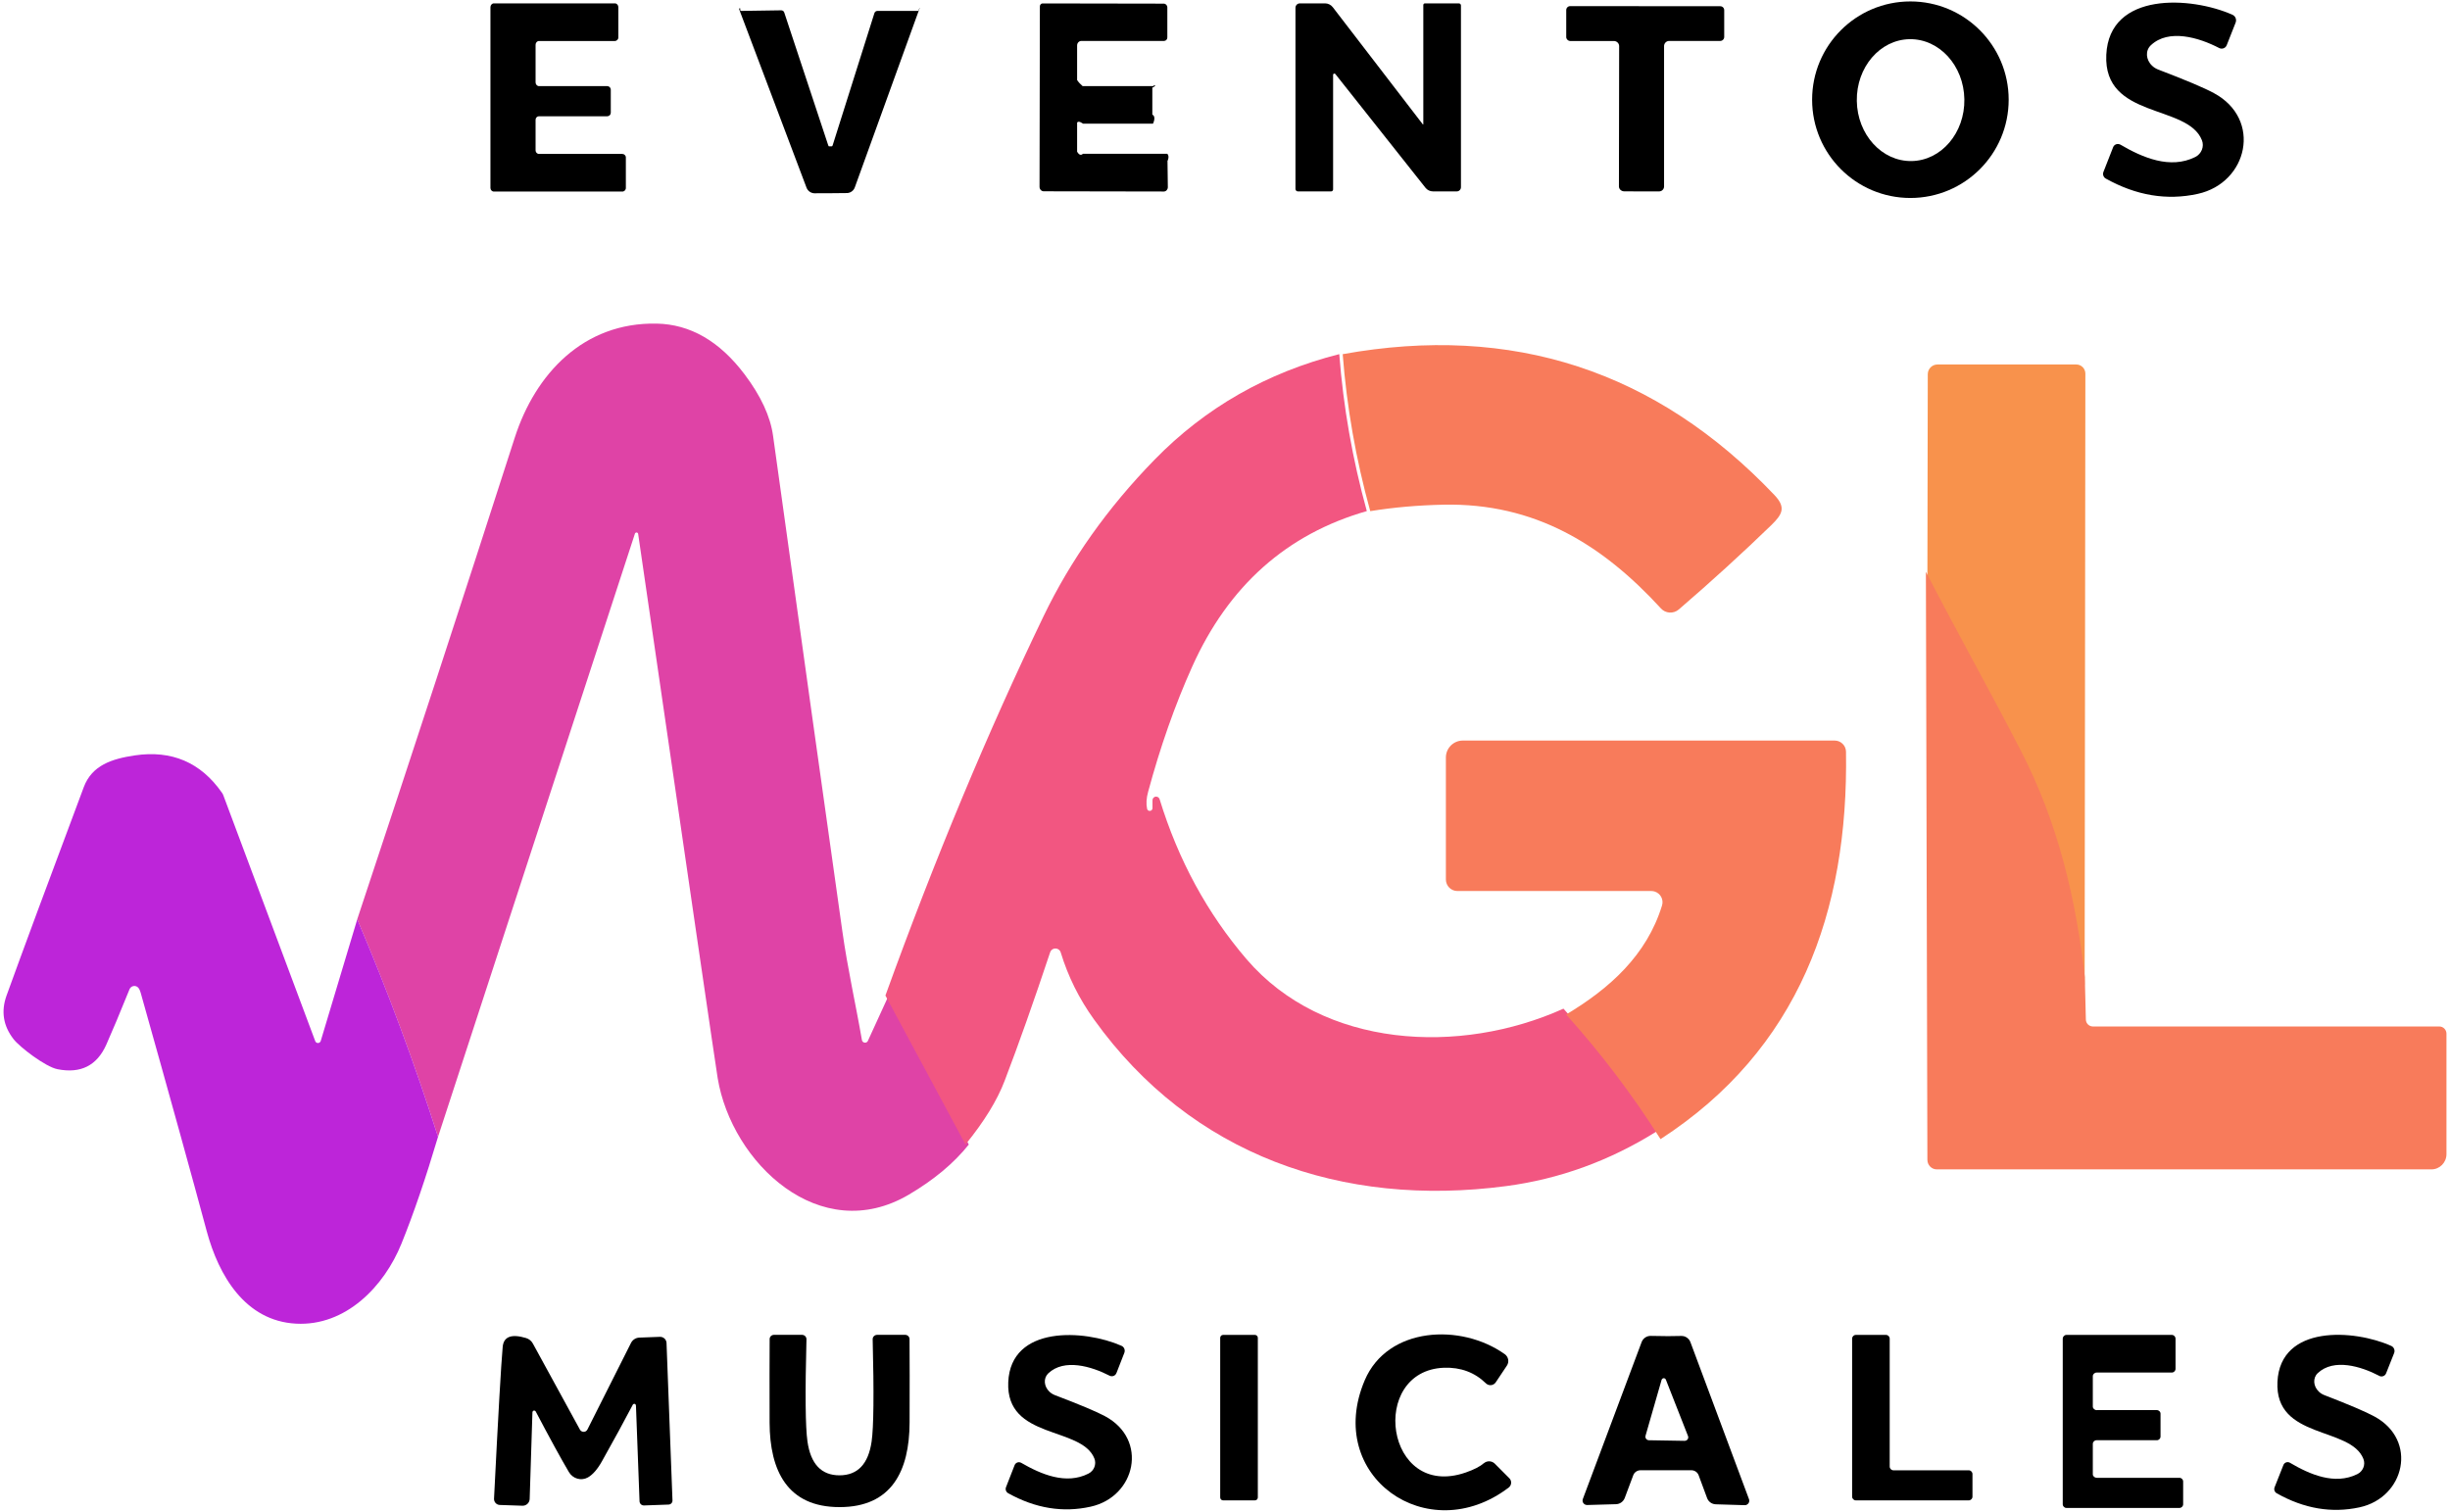
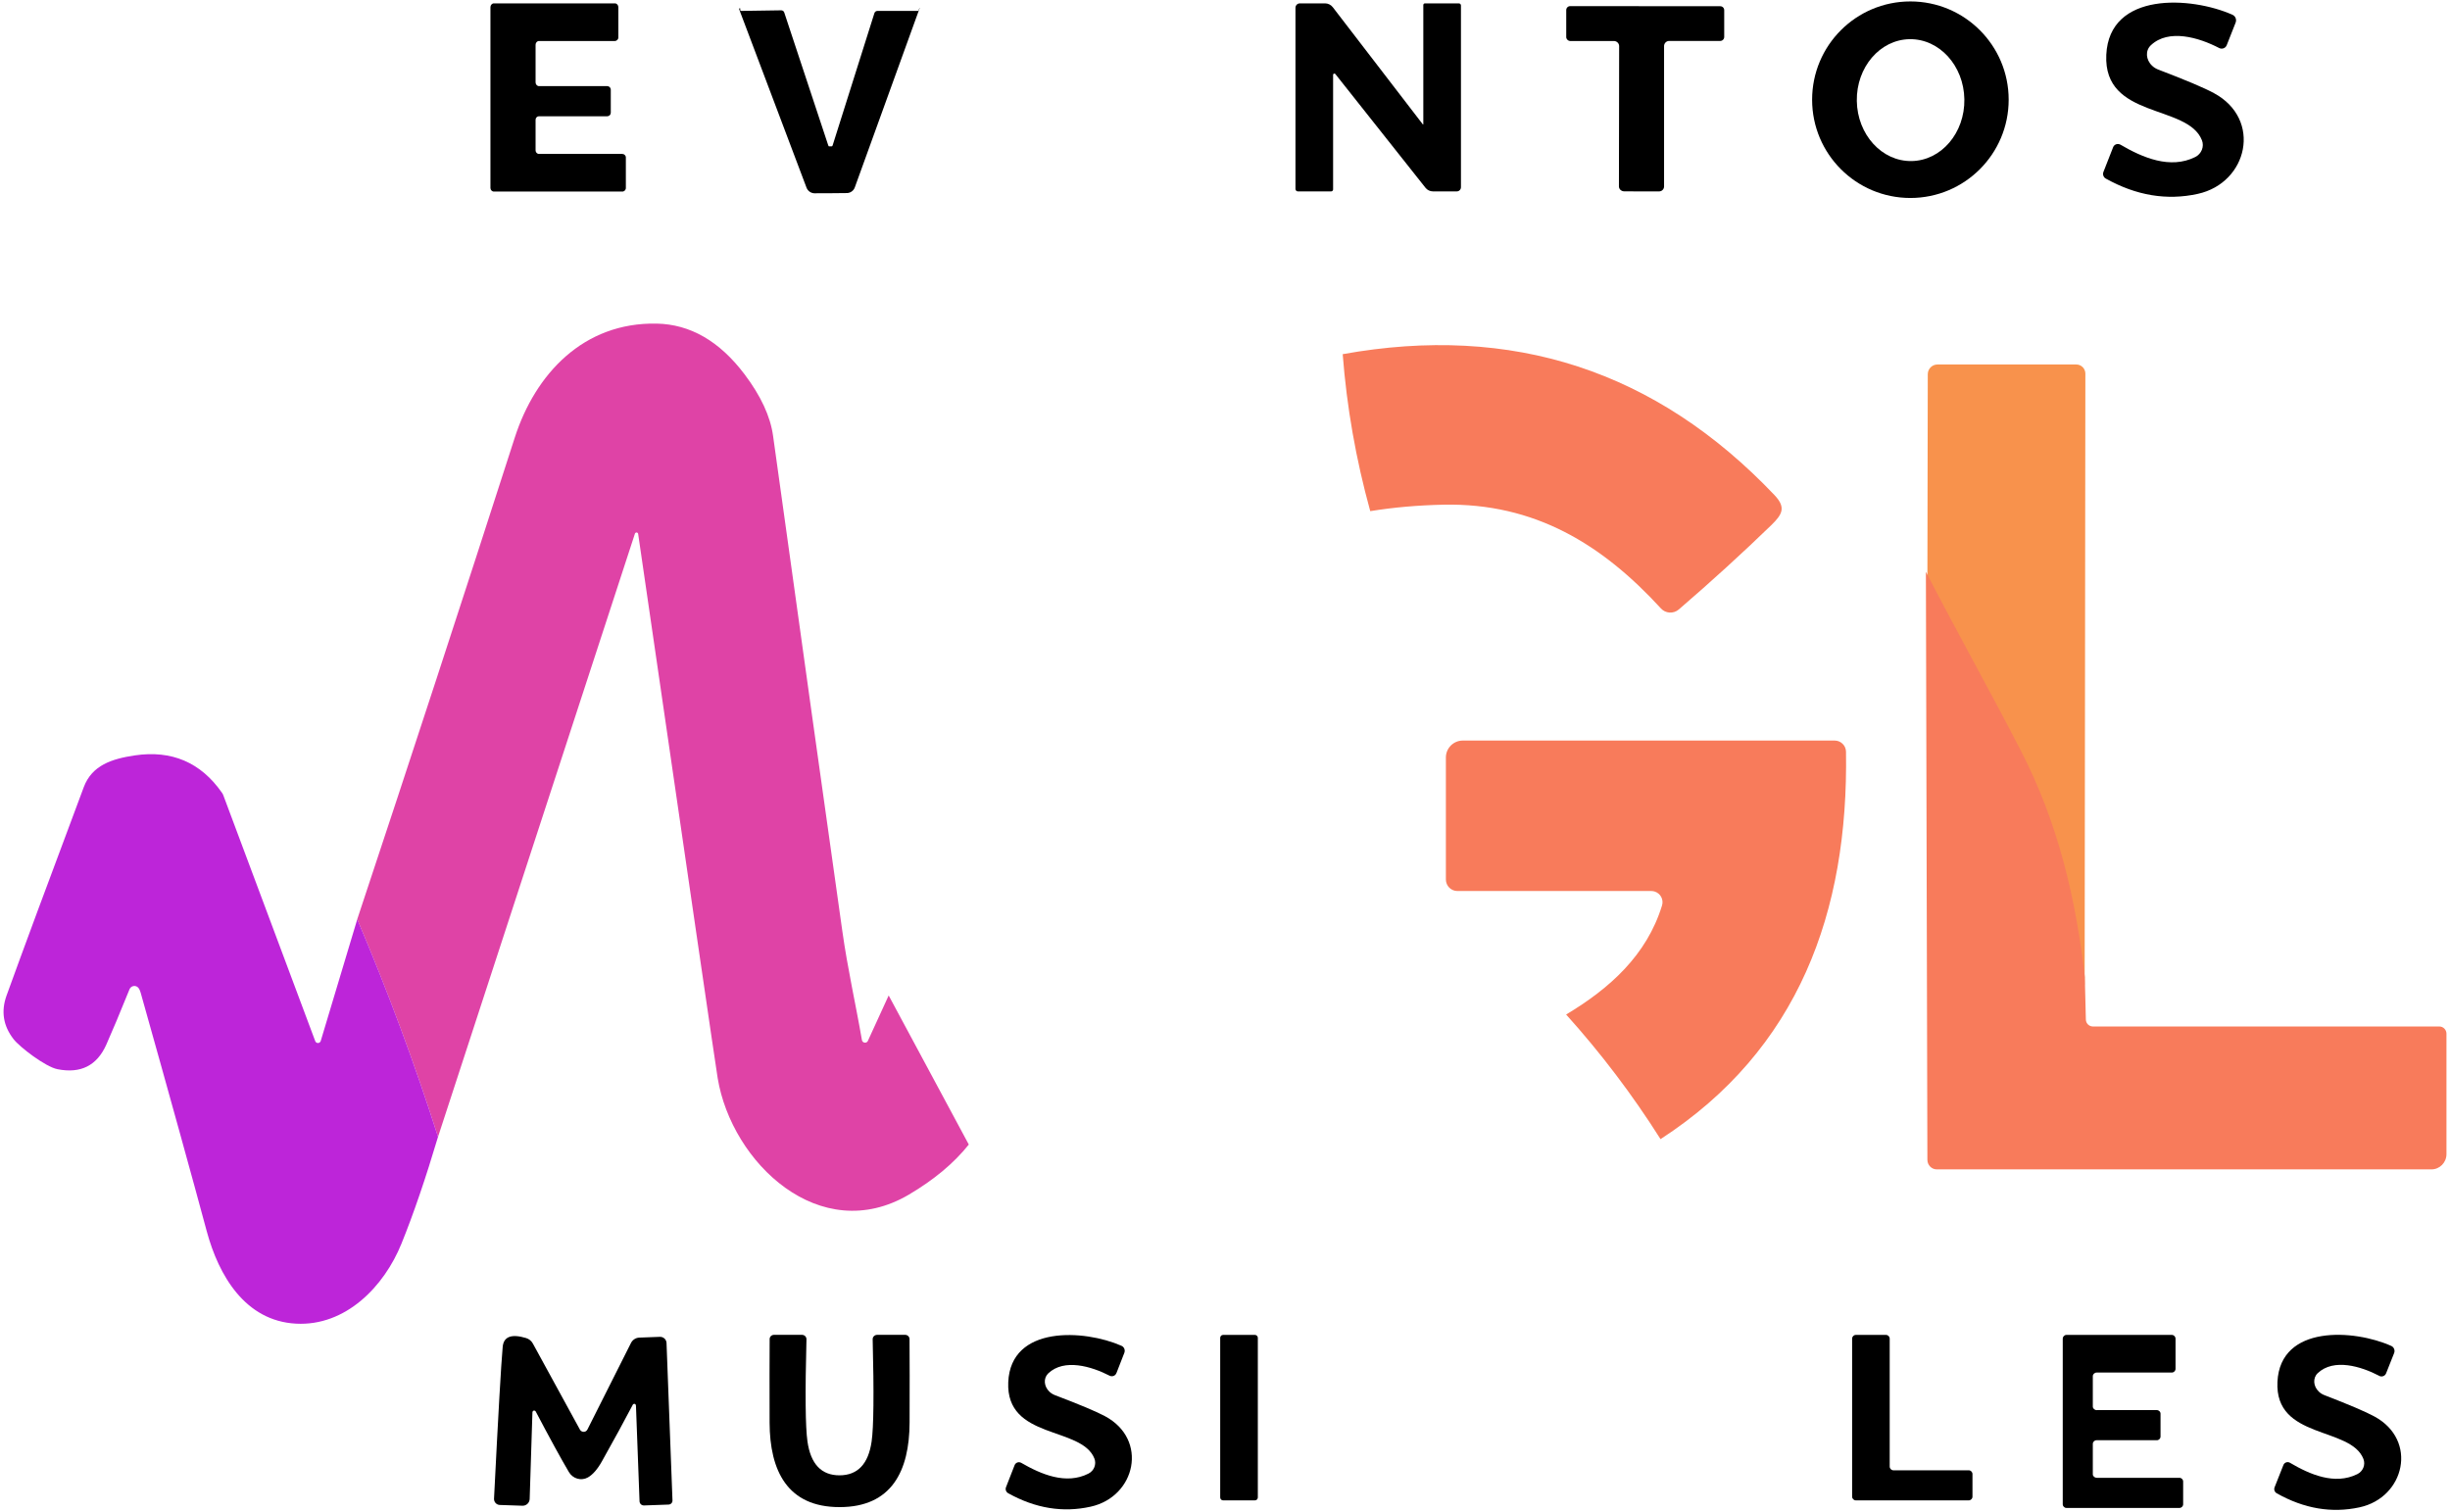
<svg xmlns="http://www.w3.org/2000/svg" width="444" height="274" viewBox="0 0 444 274" fill="none">
  <path d="M364.02 18.07C364.02 27.9 356.05 35.88 346.21 35.88C336.37 35.88 328.4 27.91 328.4 18.07C328.4 8.23 336.37 0.26 346.21 0.26C356.04 0.26 364.02 8.23 364.02 18.07ZM346.07 7.1C340.69 7.18 336.4 12.2 336.5 18.3C336.6 24.4 341.04 29.27 346.42 29.19C351.8 29.11 356.09 24.09 355.99 17.99C355.89 11.89 351.45 7.02 346.07 7.1Z" fill="black" />
  <path d="M403.54 8.18C403.35 8.69 402.78 8.94 402.27 8.75C402.23 8.74 402.2 8.72 402.16 8.7C398.49 6.79 393 5.17 389.79 8.2C388.76 9.16 388.86 10.82 390.01 11.91C390.32 12.21 390.7 12.44 391.1 12.6C396.13 14.52 399.5 15.94 401.22 16.88C410.01 21.61 407.38 33.15 398.28 35.14C392.68 36.37 387.13 35.44 381.63 32.37C381.2 32.14 381.02 31.62 381.19 31.17L382.95 26.68C383.13 26.21 383.66 25.98 384.14 26.16C384.18 26.18 384.22 26.19 384.26 26.21C388.28 28.57 393.29 30.72 397.83 28.46C398.97 27.89 399.5 26.56 399.04 25.41C396.45 18.82 381.17 21.61 381.71 9.94C382.24 -1.59 397.13 -0.64 404.56 2.67C405.11 2.9 405.37 3.53 405.15 4.1L403.54 8.18Z" fill="black" />
  <path d="M88.88 34.04V1.31C88.88 0.92 89.16 0.61 89.51 0.61H111.43C111.78 0.61 112.06 0.92 112.06 1.31V6.79C112.06 7.14 111.77 7.43 111.42 7.43H97.68C97.34 7.43 97.06 7.73 97.06 8.11V14.93C97.06 15.3 97.34 15.61 97.68 15.61H110.05C110.4 15.61 110.69 15.9 110.69 16.25V20.43C110.69 20.78 110.41 21.07 110.07 21.07H97.68C97.34 21.07 97.06 21.35 97.06 21.71V27.26C97.06 27.61 97.34 27.9 97.68 27.9H112.78C113.13 27.9 113.42 28.19 113.42 28.54V34.08C113.42 34.43 113.13 34.72 112.78 34.72H89.52C89.16 34.72 88.88 34.43 88.88 34.06V34.04Z" fill="black" />
  <path d="M150.63 26.52C150.71 26.52 150.76 26.52 150.79 26.51C150.82 26.5 150.87 26.41 150.91 26.3L158.46 2.39C158.53 2.15 158.75 1.98 159 1.98H166.43C166.43 1.98 166.66 1.31 166.66 1.44C166.66 1.47 166.66 1.5 166.65 1.52L154.92 33.94C154.72 34.53 154.18 34.94 153.56 34.99C153.45 34.99 152.45 34.99 150.55 35.02C148.65 35.02 147.65 35.03 147.54 35.03C146.92 34.99 146.38 34.59 146.16 34.01L133.98 1.75C133.93 1.63 133.99 1.5 134.11 1.45C134.13 1.45 134.18 1.98 134.18 1.98L141.57 1.87C141.83 1.87 142.06 2.03 142.13 2.28L150.08 26.29C150.12 26.42 150.18 26.51 150.21 26.52C150.24 26.52 150.55 26.52 150.63 26.52Z" fill="black" />
-   <path d="M211.58 29.24L211.64 33.91C211.65 34.33 211.34 34.69 210.94 34.71C210.94 34.71 210.92 34.71 210.91 34.71L189.15 34.67C188.73 34.67 188.39 34.31 188.39 33.86L188.45 1.16C188.45 0.86 188.67 0.62 188.95 0.62H188.12L210.89 0.66C211.26 0.66 211.55 0.97 211.55 1.35C211.55 1.35 211.55 1.35 211.55 1.36V6.8C211.55 7.14 211.28 7.42 210.96 7.42H195.97C195.55 7.42 195.2 7.78 195.2 8.23V8.25V14.51C195.47 14.92 195.79 15.25 196.19 15.6H208.98C209.33 15.26 209.62 15.54 208.83 15.89V20.78C209.59 21.14 208.95 22.41 208.95 22.41H196.26C196.26 22.41 195.45 21.78 195.2 22.22V27.5C195.47 27.94 195.82 28.29 196.26 27.87H211.54C212.02 28.35 211.56 29.22 211.56 29.22L211.58 29.24Z" fill="black" />
  <path d="M257.94 22.51V0.91C257.94 0.74 258.07 0.61 258.24 0.61H264.38C264.59 0.61 264.76 0.78 264.76 0.99V33.93C264.76 34.35 264.42 34.69 264 34.69H259.71C259.17 34.69 258.66 34.45 258.33 34.03L242 13.42C241.92 13.32 241.77 13.31 241.67 13.39C241.62 13.43 241.59 13.49 241.59 13.56V34.33C241.59 34.53 241.43 34.69 241.23 34.69H235.21C234.97 34.69 234.77 34.49 234.77 34.25V1.41C234.77 0.97 235.13 0.61 235.57 0.61H240.12C240.67 0.61 241.19 0.86 241.53 1.3L257.85 22.54C257.85 22.54 257.9 22.57 257.93 22.54C257.94 22.54 257.95 22.52 257.95 22.51H257.94Z" fill="black" />
  <path d="M298.16 1.12C302.85 1.12 307.38 1.12 311.76 1.13C312.16 1.13 312.47 1.45 312.47 1.85V6.7C312.47 7.1 312.14 7.42 311.75 7.42H302.5C301.98 7.42 301.57 7.84 301.57 8.35V33.79C301.57 34.29 301.17 34.69 300.67 34.69H297.48C295.81 34.69 294.77 34.69 294.36 34.68C293.83 34.68 293.4 34.29 293.39 33.8L293.43 8.36C293.43 7.85 293 7.43 292.46 7.43C292.46 7.43 293.51 7.43 293.5 7.43H284.54C284.15 7.41 283.84 7.09 283.84 6.71V1.83C283.84 1.43 284.16 1.11 284.56 1.11C288.94 1.11 293.47 1.11 298.16 1.12Z" fill="black" />
  <path d="M161.06 180.44L175.57 207.44C172.88 210.81 169.26 213.83 164.72 216.51C148.62 225.99 132.6 210.76 130.06 195.4C129.65 192.89 124.85 160.02 115.65 96.77C115.63 96.61 115.48 96.49 115.31 96.51C115.19 96.53 115.09 96.61 115.06 96.73L79.38 206.05C75.14 192.73 70.25 179.59 64.74 166.61C74.37 137.62 83.89 108.51 93.3 79.28C97.01 67.79 105.72 58.39 119 58.65C125.08 58.77 130.38 61.82 134.91 67.81C137.89 71.75 139.62 75.49 140.1 79C145.22 115.85 149.4 145.74 152.64 168.68C153.62 175.67 155.08 181.99 156.2 188.5C156.25 188.81 156.54 189.02 156.86 188.97C157.05 188.94 157.22 188.81 157.29 188.63L161.05 180.42L161.06 180.44Z" fill="#DF43A6" />
  <path d="M248.32 92.63C245.72 83.22 244.06 73.74 243.33 64.19C274.05 58.65 300.13 67.16 321.58 89.73C323.71 91.98 323 93.22 321.02 95.16C315.81 100.21 310.22 105.31 304.24 110.46C303.28 111.28 301.84 111.2 301 110.27C290.37 98.68 278.14 91.13 261.6 91.47C256.91 91.57 252.49 91.96 248.33 92.64L248.32 92.63Z" fill="#F87B5B" />
-   <path d="M242.71 64.19C243.44 73.74 245.1 83.22 247.7 92.63C233.18 96.79 222.63 106.19 216.06 120.81C212.92 127.8 210.26 135.38 208.06 143.54C207.75 144.66 207.69 145.68 207.88 146.59C207.94 146.86 208.2 147.02 208.47 146.96C208.69 146.91 208.86 146.71 208.86 146.48V145.05C208.85 144.69 209.13 144.39 209.5 144.38C209.8 144.38 210.06 144.56 210.15 144.85C213.53 155.87 218.78 165.53 225.91 173.85C239.79 190.03 264.55 191.29 283.34 182.81C289.57 189.72 295.19 197.14 300.21 205.07C291.67 210.4 282.58 213.7 272.94 214.97C243.22 218.91 215.87 209.34 198.27 184.78C195.56 181.02 193.55 176.96 192.23 172.62C192.07 172.09 191.51 171.79 190.97 171.95C190.66 172.04 190.41 172.29 190.31 172.6C187.36 181.46 184.61 189.23 182.06 195.9C180.71 199.44 178.35 203.28 174.97 207.43L160.46 180.43C169.42 155.65 178.98 132.73 189.13 111.66C194.03 101.49 200.72 92.05 209.21 83.34C218.4 73.91 229.57 67.52 242.72 64.18L242.71 64.19Z" fill="#F25681" />
  <path d="M377.78 178.55C376.15 164.32 372.94 150.83 366.33 138.02C360.79 127.26 354.86 116.76 349.29 105.94L349.36 67.83C349.36 66.85 350.15 66.06 351.12 66.06H376.27C377.18 66.06 377.92 66.8 377.92 67.72L377.79 178.55H377.78Z" fill="#F8924C" />
  <path d="M377.82 177.14L378.01 184.77C378.02 185.48 378.59 186.04 379.29 186.04H442.07C442.78 186.04 443.36 186.63 443.36 187.35V209.17C443.36 210.7 442.14 211.94 440.63 211.94H351C350.05 211.94 349.29 211.16 349.29 210.2L349.02 103.63C354.66 114.59 360.65 125.21 366.25 136.1C372.94 149.07 376.18 162.72 377.83 177.13L377.82 177.14Z" fill="#F87B5B" />
  <path d="M300.93 206.46C295.84 198.41 290.13 190.88 283.82 183.87C291.69 179.17 298.44 173.12 301.2 164.11C301.53 163.04 300.93 161.91 299.86 161.58C299.67 161.52 299.46 161.49 299.26 161.49H264.12C262.97 161.49 262.03 160.56 262.03 159.4V159.37V137.29C262.03 135.59 263.41 134.22 265.1 134.22H332.49C333.6 134.22 334.51 135.11 334.54 136.21C335.01 165.29 325.93 190.25 300.94 206.45L300.93 206.46Z" fill="#F87B5B" />
  <path d="M64.74 166.6C70.26 179.58 75.14 192.73 79.38 206.04C77.14 213.56 74.94 220.01 72.75 225.41C69.63 233.14 62.66 240.39 53.64 239.9C44.45 239.41 39.64 231.22 37.46 223.13C34.95 213.79 30.97 199.39 25.5 179.95C25.35 179.44 25.18 179.1 24.97 178.93C24.58 178.59 23.98 178.63 23.64 179.03C23.57 179.11 23.51 179.2 23.47 179.3C21.73 183.6 20.33 186.94 19.27 189.32C17.57 193.14 14.62 194.62 10.41 193.78C8.21 193.34 3.55 189.76 2.46 188.34C0.58 185.92 0.16 183.29 1.19 180.43C3.97 172.73 8.64 160.13 15.19 142.64C16.68 138.69 20.28 137.53 24.42 136.91C31.11 135.92 36.38 138.17 40.22 143.67C40.33 143.82 40.42 143.99 40.48 144.16L57.13 188.7C57.23 188.97 57.53 189.11 57.8 189.01C57.95 188.95 58.07 188.83 58.12 188.68L64.75 166.59L64.74 166.6Z" fill="#BD25D9" />
  <path d="M202.32 248.85C202.16 249.3 201.66 249.54 201.2 249.38C201.16 249.37 201.12 249.35 201.08 249.33C197.78 247.63 192.85 246.18 189.97 248.91C189.06 249.78 189.16 251.27 190.19 252.24C190.47 252.5 190.8 252.71 191.16 252.85C195.68 254.57 198.71 255.84 200.25 256.67C208.16 260.9 205.83 271.26 197.66 273.07C192.63 274.19 187.65 273.38 182.72 270.64C182.33 270.43 182.15 269.96 182.31 269.55L183.88 265.53C184.06 265.11 184.54 264.9 184.97 265.08C185 265.09 185.03 265.11 185.06 265.12C188.67 267.21 193.19 269.14 197.25 267.08C198.27 266.57 198.74 265.38 198.33 264.34C195.98 258.44 182.27 260.97 182.72 250.5C183.17 240.14 196.54 240.96 203.23 243.91C203.72 244.12 203.95 244.68 203.76 245.18L202.33 248.85H202.32Z" fill="black" />
-   <path d="M268.89 265.22C269.46 264.71 270.34 264.73 270.89 265.27L273.52 267.91C273.96 268.34 273.97 269.05 273.54 269.49C273.5 269.53 273.46 269.57 273.42 269.6C258.74 280.78 239.95 267.51 247.32 250.17C251.45 240.44 264.77 239.77 272.71 245.44C273.37 245.92 273.54 246.83 273.09 247.5L271.06 250.54C270.7 251.07 269.98 251.21 269.45 250.85C269.4 250.81 269.35 250.77 269.3 250.73C267.25 248.73 264.71 247.79 261.69 247.89C247.97 248.42 251 271.93 265.62 266.88C267.14 266.35 268.23 265.79 268.89 265.2V265.22Z" fill="black" />
  <path d="M431.18 249.36C427.88 247.63 422.93 246.14 420.03 248.87C419.11 249.74 419.2 251.24 420.23 252.22C420.51 252.49 420.84 252.7 421.2 252.84C425.73 254.59 428.76 255.88 430.31 256.73C438.23 261.02 435.82 271.41 427.61 273.19C422.56 274.28 417.56 273.44 412.61 270.65C412.22 270.44 412.05 269.97 412.21 269.56L413.81 265.52C413.98 265.09 414.47 264.89 414.89 265.06C414.93 265.07 414.96 265.09 414.99 265.11C418.6 267.24 423.12 269.2 427.21 267.17C428.24 266.66 428.72 265.46 428.31 264.42C425.99 258.48 412.21 260.94 412.73 250.43C413.25 240.03 426.66 240.93 433.36 243.94C433.84 244.16 434.07 244.72 433.88 245.22L432.42 248.9C432.24 249.36 431.73 249.58 431.27 249.41C431.24 249.4 431.21 249.38 431.18 249.37V249.36Z" fill="black" />
  <path d="M115.24 254.74C115.24 254.57 115.12 254.43 114.95 254.43C114.83 254.43 114.72 254.49 114.67 254.61C113.13 257.54 111.28 260.95 109.09 264.84C108.28 266.29 107.43 267.27 106.54 267.77C105.34 268.45 103.79 268.01 103.08 266.77C101.68 264.4 99.68 260.74 97.08 255.81C96.99 255.66 96.8 255.61 96.65 255.69C96.56 255.74 96.5 255.84 96.49 255.95L95.99 271.67C95.97 272.37 95.38 272.92 94.68 272.9L90.58 272.76C89.98 272.74 89.51 272.24 89.53 271.64C89.53 271.64 89.53 271.63 89.53 271.62C90.29 256.36 90.82 247.19 91.1 244.11C91.27 242.25 92.69 241.71 95.34 242.51C95.86 242.67 96.31 243.02 96.57 243.51L105.1 259.11C105.31 259.48 105.78 259.62 106.15 259.41C106.29 259.33 106.39 259.22 106.46 259.08L114.35 243.4C114.64 242.83 115.21 242.46 115.85 242.43L119.59 242.29C120.23 242.27 120.76 242.76 120.79 243.39L121.87 271.93C121.89 272.34 121.57 272.68 121.16 272.69L116.72 272.85C116.28 272.87 115.92 272.53 115.9 272.1L115.25 254.73L115.24 254.74Z" fill="black" />
  <path d="M152.12 267.39C155.43 267.39 157.37 265.34 157.96 261.25C158.33 258.67 158.4 252.5 158.15 242.75C158.13 242.31 158.48 241.95 158.93 241.93C158.93 241.93 158.95 241.93 158.96 241.93H164.05C164.47 241.93 164.82 242.26 164.83 242.69C164.86 246.47 164.86 251.52 164.84 257.83C164.81 266.58 161.61 273.15 152.15 273.15C142.69 273.15 139.5 266.56 139.47 257.83C139.45 251.52 139.46 246.47 139.48 242.69C139.48 242.27 139.83 241.93 140.26 241.93H145.35C145.79 241.93 146.15 242.28 146.15 242.72C146.15 242.72 146.15 242.74 146.15 242.75C145.9 252.5 145.96 258.67 146.33 261.24C146.91 265.34 148.85 267.39 152.14 267.39H152.12Z" fill="black" />
  <path d="M227.42 241.94H221.66C221.367 241.94 221.13 242.177 221.13 242.47V271.4C221.13 271.693 221.367 271.93 221.66 271.93H227.42C227.713 271.93 227.95 271.693 227.95 271.4V242.47C227.95 242.177 227.713 241.94 227.42 241.94Z" fill="black" />
-   <path d="M301.92 242.17C302.92 242.17 303.83 242.16 304.66 242.13C305.41 242.1 306.09 242.56 306.35 243.26L316.96 271.71C317.12 272.13 316.9 272.59 316.48 272.75C316.38 272.79 316.27 272.81 316.17 272.8L310.92 272.64C310.22 272.61 309.61 272.17 309.37 271.52L307.84 267.39C307.64 266.84 307.11 266.47 306.52 266.47H297.3C296.71 266.47 296.18 266.84 295.98 267.39L294.44 271.5C294.19 272.15 293.58 272.59 292.89 272.62L287.64 272.77C287.19 272.78 286.81 272.43 286.8 271.99C286.8 271.89 286.81 271.78 286.85 271.68L297.5 243.25C297.76 242.55 298.44 242.09 299.19 242.12C300.03 242.15 300.94 242.16 301.93 242.16L301.92 242.17ZM301.13 250.06L298.21 260.22C298.11 260.55 298.3 260.9 298.63 261C298.68 261.02 298.74 261.02 298.79 261.03L305.31 261.14C305.66 261.14 305.95 260.86 305.96 260.52C305.96 260.43 305.94 260.35 305.91 260.27L301.9 250.06C301.83 249.85 301.59 249.73 301.38 249.81C301.26 249.85 301.16 249.95 301.12 250.08L301.13 250.06Z" fill="black" />
  <path d="M343.15 266.48H356.78C357.16 266.48 357.46 266.79 357.46 267.16V271.25C357.46 271.63 357.15 271.93 356.78 271.93H336.33C335.95 271.93 335.65 271.62 335.65 271.25V242.62C335.65 242.24 335.96 241.94 336.33 241.94H341.78C342.16 241.94 342.46 242.25 342.46 242.62V265.8C342.46 266.18 342.77 266.48 343.14 266.48H343.15Z" fill="black" />
  <path d="M380.01 255.57H390.86C391.24 255.57 391.54 255.86 391.54 256.22V260.36C391.54 260.73 391.24 261.03 390.87 261.03H379.94C379.57 261.03 379.27 261.33 379.27 261.7V267.2C379.27 267.56 379.6 267.84 380 267.84H394.97C395.34 267.84 395.64 268.14 395.64 268.51V272.63C395.64 273 395.34 273.3 394.97 273.3H374.49C374.12 273.3 373.82 273 373.82 272.63V242.63C373.82 242.25 374.13 241.94 374.5 241.94H393.58C393.96 241.94 394.26 242.25 394.26 242.63V248.09C394.26 248.46 393.96 248.76 393.59 248.76H380C379.59 248.76 379.27 249.06 379.27 249.42V254.92C379.27 255.28 379.6 255.58 380 255.58L380.01 255.57Z" fill="black" />
</svg>